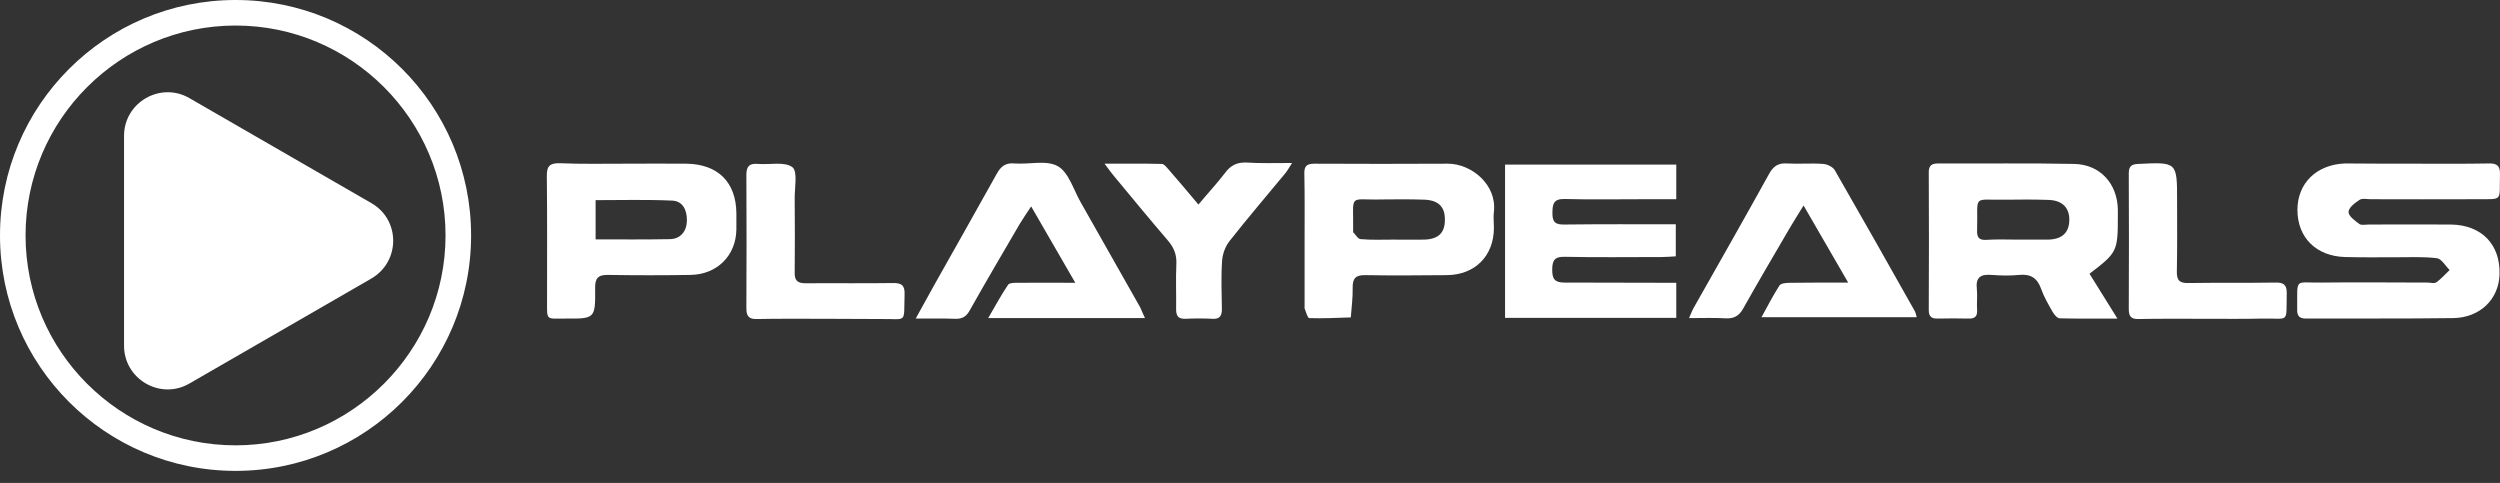
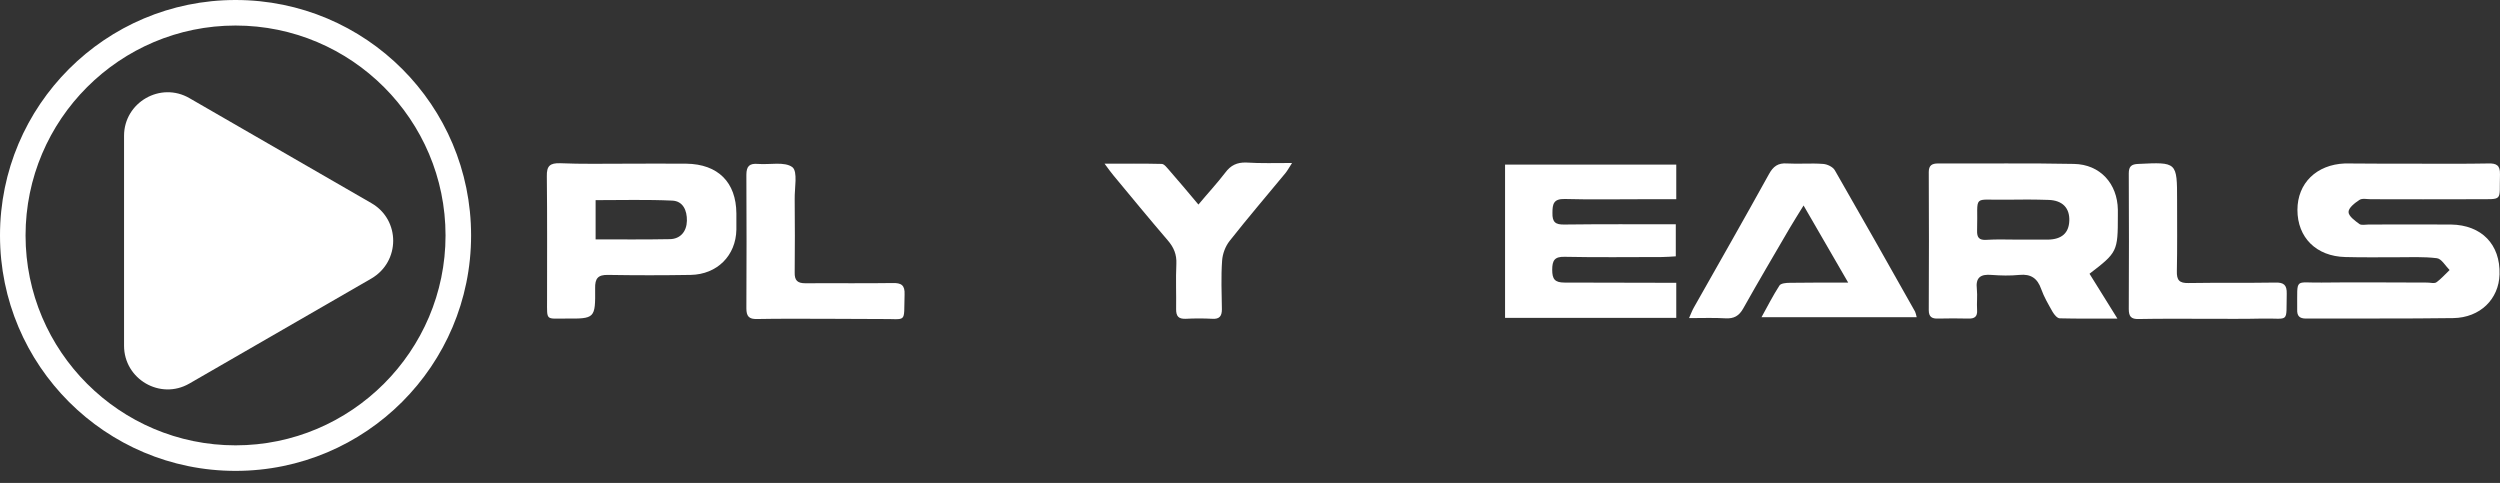
<svg xmlns="http://www.w3.org/2000/svg" width="176" height="34" viewBox="0 0 176 34" fill="none">
  <rect x="0" y="0" width="176" height="34" fill="#333333" stroke="none" />
  <path d="M170.112 11.524C171.796 11.524 173.497 11.54 175.182 11.508C175.754 11.491 176.016 11.638 175.999 12.276C175.934 14.221 176.294 14.009 174.266 14.025C171.813 14.041 169.36 14.025 166.907 14.025C166.629 14.025 166.301 13.943 166.105 14.074C165.778 14.287 165.337 14.63 165.337 14.924C165.337 15.218 165.795 15.545 166.105 15.774C166.252 15.872 166.53 15.807 166.743 15.807C168.673 15.807 170.603 15.79 172.549 15.807C174.707 15.839 176.032 17.212 175.967 19.321C175.918 21.054 174.609 22.361 172.712 22.394C169.262 22.443 165.795 22.41 162.344 22.427C161.87 22.427 161.706 22.231 161.722 21.789C161.722 21.757 161.722 21.74 161.722 21.708C161.739 19.501 161.51 19.926 163.44 19.893C165.925 19.86 168.395 19.893 170.881 19.893C171.093 19.893 171.371 19.975 171.518 19.877C171.862 19.632 172.14 19.305 172.451 19.011C172.156 18.716 171.878 18.209 171.551 18.177C170.619 18.062 169.654 18.111 168.705 18.111C167.512 18.111 166.301 18.128 165.108 18.095C163.063 18.046 161.739 16.722 161.739 14.777C161.739 12.897 163.08 11.589 165.075 11.508C165.124 11.508 165.189 11.508 165.238 11.508C166.841 11.524 168.477 11.524 170.112 11.524Z" fill="white" />
  <path d="M147.102 19.272C147.74 20.285 148.345 21.282 149.065 22.427C147.593 22.427 146.301 22.443 145.009 22.41C144.829 22.41 144.616 22.149 144.502 21.953C144.208 21.43 143.897 20.907 143.701 20.351C143.439 19.599 142.981 19.272 142.163 19.354C141.509 19.419 140.855 19.403 140.201 19.354C139.432 19.288 139.072 19.534 139.171 20.351C139.22 20.841 139.154 21.331 139.187 21.822C139.22 22.296 139.007 22.443 138.565 22.427C137.862 22.41 137.143 22.41 136.439 22.427C136.014 22.443 135.785 22.312 135.785 21.838C135.802 18.602 135.802 15.365 135.785 12.112C135.785 11.638 136.014 11.508 136.439 11.508C139.628 11.524 142.817 11.475 146.006 11.54C147.854 11.573 149.065 12.93 149.097 14.761C149.097 14.891 149.097 15.038 149.097 15.169C149.097 17.703 149.065 17.768 147.102 19.272ZM142.049 16.869C142.752 16.869 143.455 16.869 144.175 16.869C145.156 16.853 145.647 16.395 145.679 15.545C145.712 14.646 145.205 14.107 144.224 14.074C143.243 14.041 142.261 14.041 141.28 14.058C138.762 14.107 139.269 13.616 139.187 16.232C139.171 16.722 139.334 16.918 139.841 16.885C140.577 16.836 141.313 16.869 142.049 16.869Z" fill="white" />
  <path d="M118.009 19.91C118.009 20.792 118.009 21.56 118.009 22.378C113.969 22.378 109.979 22.378 105.956 22.378C105.956 18.765 105.956 15.218 105.956 11.589C109.979 11.589 113.969 11.589 118.009 11.589C118.009 12.39 118.009 13.159 118.009 14.025C117.175 14.025 116.357 14.025 115.556 14.025C113.757 14.025 111.958 14.058 110.159 14.009C109.374 13.992 109.292 14.352 109.292 14.989C109.276 15.643 109.505 15.823 110.143 15.807C112.726 15.774 115.31 15.79 117.976 15.79C117.976 16.542 117.976 17.245 117.976 18.046C117.649 18.062 117.322 18.095 117.011 18.095C114.722 18.095 112.432 18.128 110.143 18.079C109.439 18.062 109.276 18.34 109.276 18.994C109.276 19.648 109.456 19.893 110.143 19.893C112.743 19.893 115.327 19.91 118.009 19.91Z" fill="white" />
-   <path d="M91.843 16.967C91.843 15.382 91.859 13.812 91.826 12.227C91.81 11.687 92.006 11.524 92.53 11.524C95.669 11.54 98.793 11.54 101.933 11.524C103.585 11.524 105.384 12.995 105.171 14.891C105.122 15.267 105.171 15.659 105.171 16.035C105.171 18.013 103.846 19.354 101.851 19.37C99.938 19.386 98.041 19.403 96.127 19.37C95.457 19.354 95.212 19.582 95.228 20.269C95.244 20.956 95.146 21.658 95.097 22.345C94.116 22.378 93.151 22.427 92.17 22.394C92.055 22.394 91.941 21.953 91.843 21.707C91.826 21.691 91.843 21.658 91.843 21.626C91.843 20.073 91.843 18.52 91.843 16.967ZM98.073 16.869C98.809 16.869 99.545 16.885 100.281 16.869C101.262 16.836 101.72 16.395 101.72 15.48C101.737 14.581 101.279 14.107 100.314 14.058C99.316 14.025 98.302 14.025 97.305 14.041C94.885 14.107 95.293 13.534 95.261 16.264C95.261 16.297 95.244 16.33 95.261 16.346C95.441 16.526 95.604 16.836 95.8 16.836C96.553 16.902 97.305 16.869 98.073 16.869Z" fill="white" />
  <path d="M43.992 11.524C45.431 11.524 46.886 11.508 48.325 11.524C50.55 11.556 51.825 12.832 51.841 15.022C51.841 15.398 51.841 15.79 51.841 16.166C51.809 17.997 50.484 19.321 48.62 19.354C46.69 19.386 44.76 19.386 42.814 19.354C42.095 19.337 41.882 19.599 41.898 20.302C41.915 22.427 41.898 22.443 39.789 22.427C38.415 22.427 38.513 22.59 38.513 21.152C38.513 18.242 38.529 15.332 38.497 12.406C38.48 11.671 38.726 11.475 39.429 11.491C40.934 11.556 42.454 11.524 43.992 11.524ZM41.931 16.853C43.746 16.853 45.464 16.869 47.164 16.836C47.9 16.82 48.342 16.297 48.358 15.545C48.374 14.809 48.08 14.156 47.328 14.123C45.545 14.041 43.763 14.09 41.931 14.09C41.931 15.038 41.931 15.888 41.931 16.853Z" fill="white" />
  <path d="M134.935 22.329C131.304 22.329 127.739 22.329 124.011 22.329C124.452 21.528 124.828 20.792 125.27 20.106C125.368 19.942 125.744 19.91 126.006 19.91C127.298 19.893 128.606 19.893 130.111 19.893C129.031 18.03 128.05 16.33 126.971 14.466C126.594 15.087 126.284 15.562 125.989 16.068C124.894 17.948 123.782 19.828 122.719 21.724C122.424 22.247 122.064 22.443 121.476 22.41C120.674 22.361 119.857 22.394 118.908 22.394C119.055 22.067 119.137 21.838 119.252 21.642C121.018 18.52 122.8 15.398 124.534 12.26C124.828 11.72 125.172 11.459 125.81 11.508C126.644 11.557 127.494 11.475 128.344 11.54C128.639 11.557 129.048 11.753 129.178 11.998C131.075 15.3 132.956 18.618 134.82 21.936C134.869 22.035 134.886 22.149 134.935 22.329Z" fill="white" />
-   <path d="M80.608 22.394C76.912 22.394 73.347 22.394 69.569 22.394C70.076 21.528 70.485 20.759 70.975 20.04C71.073 19.909 71.417 19.909 71.662 19.909C72.938 19.893 74.213 19.909 75.702 19.909C74.639 18.079 73.657 16.379 72.594 14.532C72.267 15.022 72.022 15.382 71.793 15.758C70.615 17.784 69.422 19.795 68.277 21.838C68.032 22.28 67.754 22.459 67.247 22.443C66.38 22.41 65.513 22.427 64.466 22.427C64.957 21.544 65.35 20.825 65.758 20.089C67.23 17.474 68.702 14.875 70.158 12.259C70.452 11.72 70.779 11.442 71.433 11.508C72.463 11.589 73.674 11.246 74.475 11.704C75.227 12.129 75.571 13.338 76.061 14.205C77.468 16.689 78.874 19.174 80.281 21.658C80.362 21.871 80.46 22.067 80.608 22.394Z" fill="white" />
  <path d="M90.96 11.475C90.731 11.835 90.633 12.014 90.502 12.178C89.177 13.78 87.836 15.349 86.561 16.967C86.266 17.343 86.07 17.866 86.037 18.34C85.955 19.484 86.004 20.629 86.021 21.773C86.021 22.247 85.857 22.476 85.35 22.443C84.729 22.41 84.091 22.41 83.47 22.443C82.963 22.459 82.799 22.263 82.799 21.773C82.816 20.71 82.766 19.648 82.816 18.585C82.848 17.915 82.636 17.408 82.194 16.902C80.902 15.398 79.643 13.861 78.367 12.325C78.204 12.129 78.04 11.9 77.762 11.524C79.218 11.524 80.493 11.508 81.785 11.54C81.965 11.54 82.161 11.818 82.325 11.998C82.979 12.75 83.633 13.518 84.369 14.401C85.023 13.616 85.677 12.913 86.266 12.145C86.642 11.638 87.084 11.426 87.722 11.442C88.736 11.508 89.766 11.475 90.96 11.475Z" fill="white" />
  <path d="M58.121 22.443C56.519 22.443 54.9 22.427 53.297 22.459C52.724 22.476 52.545 22.263 52.545 21.707C52.561 18.569 52.561 15.447 52.545 12.309C52.545 11.687 52.774 11.491 53.362 11.54C54.196 11.606 55.243 11.36 55.783 11.769C56.175 12.08 55.93 13.24 55.946 14.025C55.963 15.741 55.963 17.457 55.946 19.174C55.93 19.746 56.142 19.942 56.699 19.942C58.743 19.926 60.787 19.958 62.831 19.926C63.453 19.909 63.714 20.073 63.682 20.743C63.616 22.835 63.91 22.427 61.948 22.459C60.672 22.459 59.397 22.443 58.121 22.443Z" fill="white" />
  <path d="M155.377 22.443C153.774 22.443 152.172 22.427 150.569 22.459C150.029 22.476 149.866 22.28 149.866 21.756C149.882 18.569 149.882 15.398 149.866 12.21C149.866 11.72 150.046 11.557 150.536 11.54C153.267 11.409 153.267 11.393 153.267 14.123C153.267 15.774 153.284 17.441 153.251 19.092C153.235 19.713 153.415 19.942 154.069 19.926C156.113 19.893 158.157 19.926 160.185 19.893C160.774 19.877 161.003 20.056 160.986 20.678C160.937 22.803 161.215 22.394 159.286 22.427C157.994 22.459 156.685 22.443 155.377 22.443Z" fill="white" />
  <path d="M26.15 14.303L13.345 6.914C11.3 5.721 8.733 7.209 8.733 9.562V24.339C8.733 26.693 11.284 28.181 13.328 27.004L26.133 19.615C28.194 18.422 28.194 15.48 26.15 14.303Z" fill="white" />
  <path d="M16.583 1.798C24.743 1.798 31.366 8.435 31.366 16.575C31.366 24.715 24.727 31.352 16.583 31.352C8.439 31.352 1.799 24.732 1.799 16.575C1.799 8.418 8.439 1.798 16.583 1.798ZM16.583 0C7.425 0 0 7.421 0 16.575C0 25.729 7.425 33.15 16.583 33.15C25.741 33.15 33.165 25.729 33.165 16.575C33.165 7.421 25.757 0 16.583 0Z" fill="white" />
</svg>